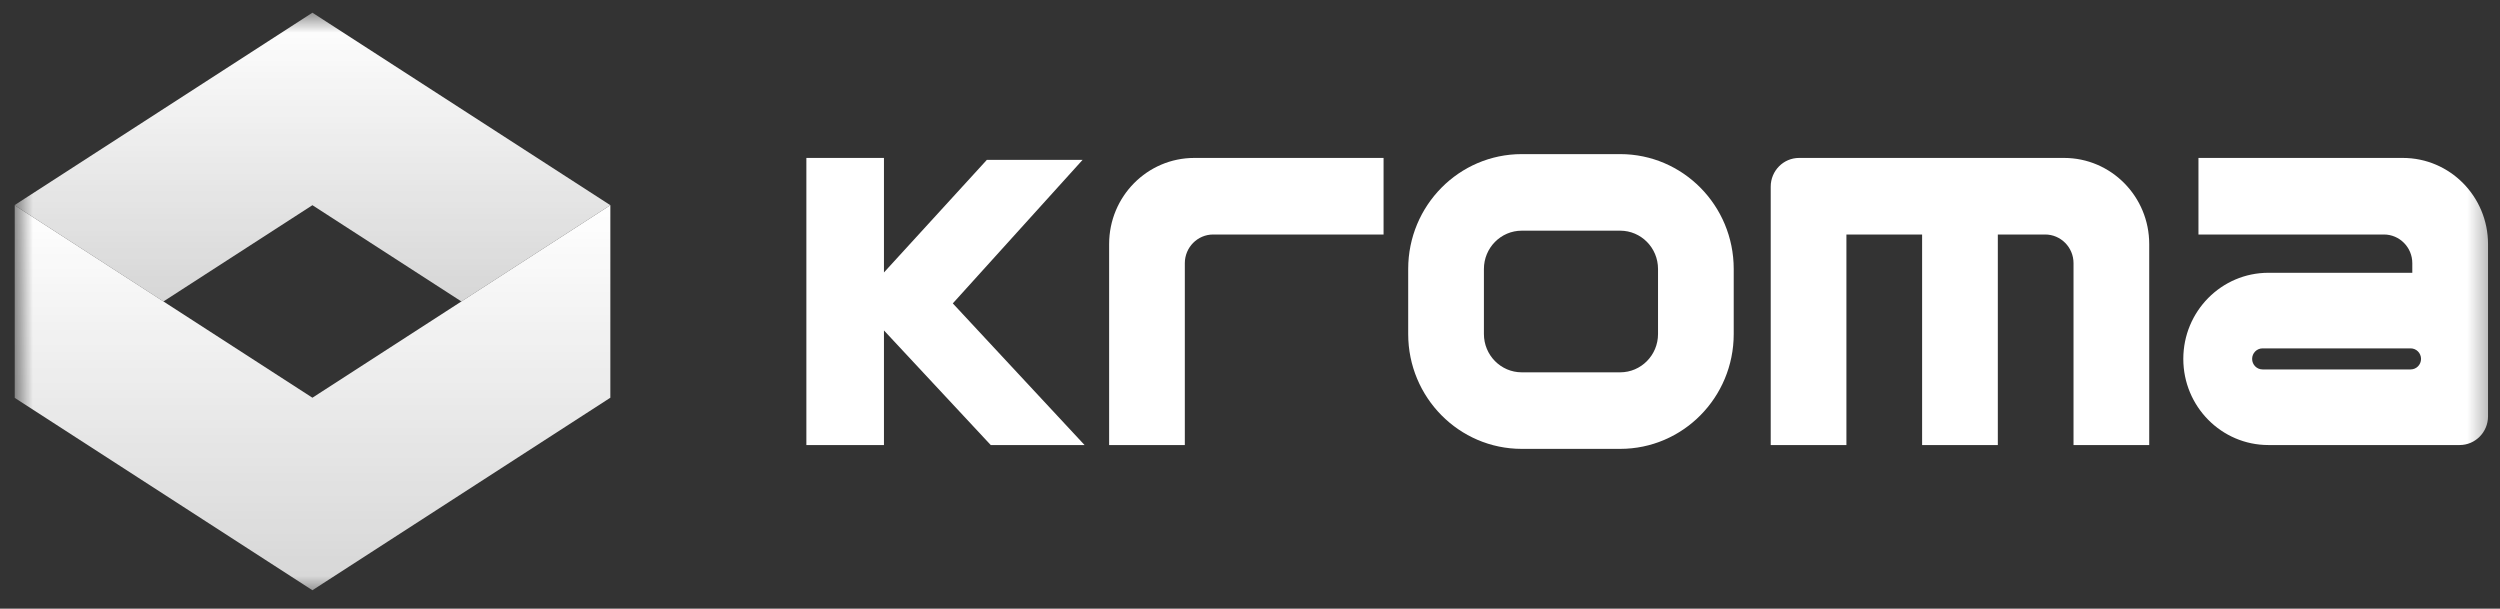
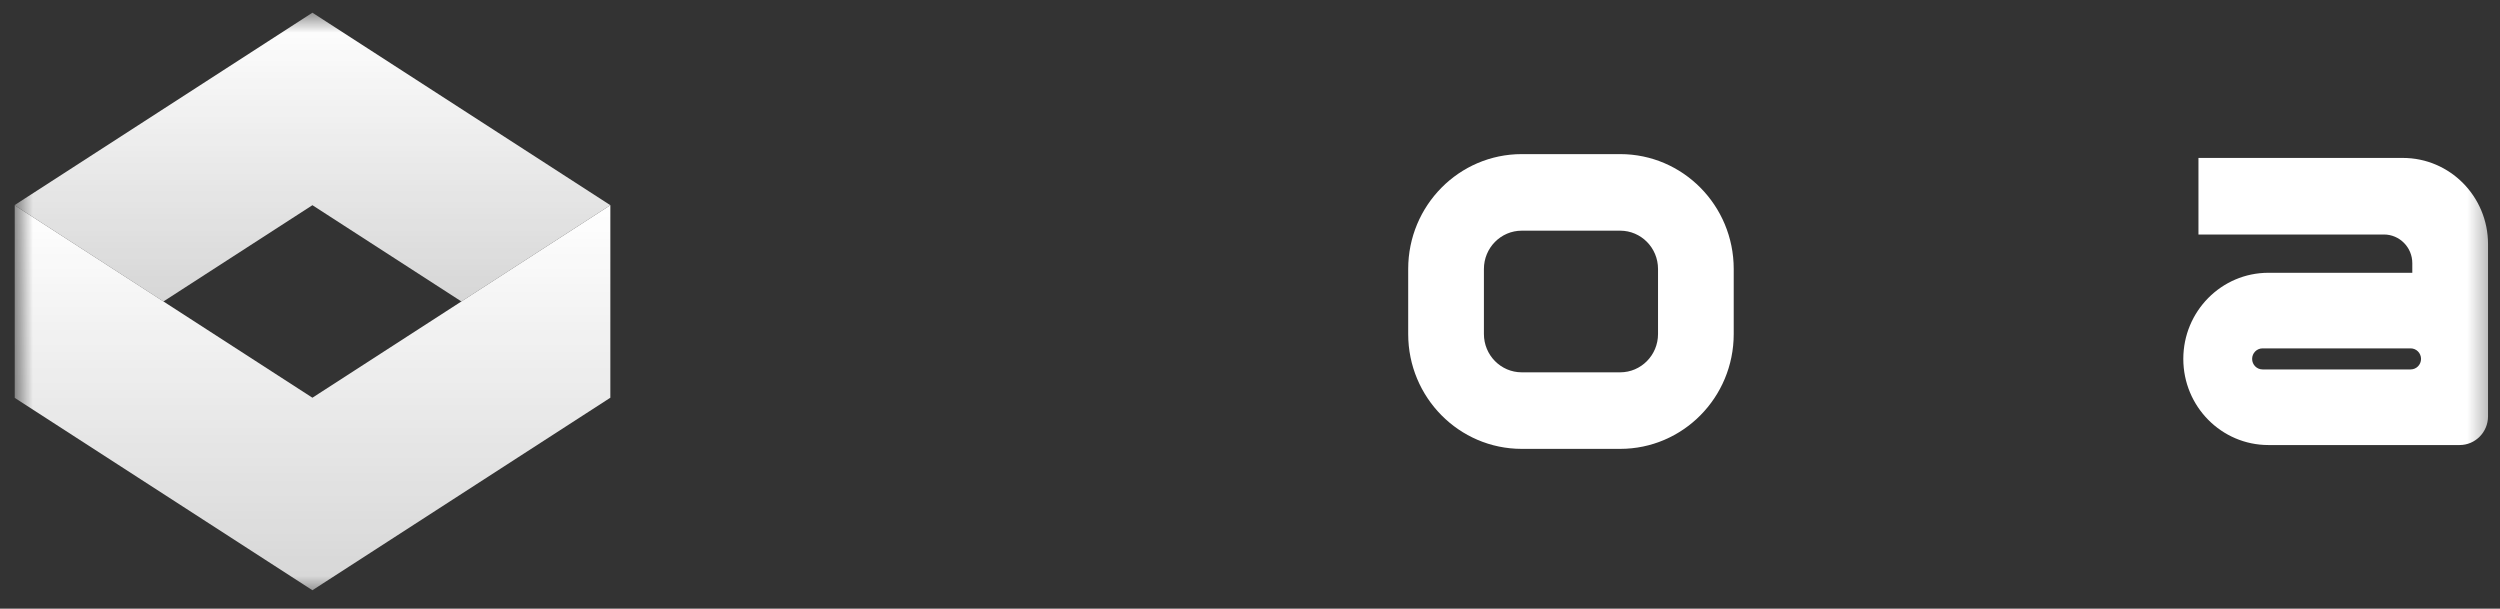
<svg xmlns="http://www.w3.org/2000/svg" width="115" height="28" viewBox="0 0 115 28" fill="none">
  <rect x="0" y="0" width="115" height="28" fill="#333333" stroke="none" />
  <g clip-path="url(#clip0_9595_92015)">
    <mask id="mask0_9595_92015" style="mask-type:luminance" maskUnits="userSpaceOnUse" x="0" y="0" width="115" height="28">
      <path d="M114.666 0.584H0.666V27.415H114.666V0.584Z" fill="white" />
    </mask>
    <g mask="url(#mask0_9595_92015)">
      <path d="M14.371 0.584L0.666 9.439L7.518 13.867L14.371 9.439L21.224 13.867L28.076 9.439L14.371 0.584Z" fill="url(#paint0_linear_9595_92015)" />
      <path d="M28.076 9.439L14.371 18.295L0.666 9.439V18.295L14.371 27.151L28.076 18.295V9.439Z" fill="url(#paint1_linear_9595_92015)" />
      <path d="M74.528 7.089H70.001C67.116 7.089 64.777 9.454 64.777 12.372V15.366C64.777 18.283 67.116 20.648 70.001 20.648H74.528C77.413 20.648 79.751 18.283 79.751 15.366V12.372C79.751 9.454 77.413 7.089 74.528 7.089ZM76.269 15.366C76.269 16.338 75.489 17.127 74.528 17.127H70.001C69.039 17.127 68.26 16.338 68.26 15.366V12.372C68.26 11.399 69.04 10.611 70.001 10.611H74.528C75.49 10.611 76.269 11.399 76.269 12.372V15.366Z" fill="white" />
-       <path d="M94.947 7.265H82.758C82.037 7.265 81.453 7.856 81.453 8.586V20.472H84.935V10.787H88.417V20.472H91.9V10.787H94.076C94.797 10.787 95.382 11.378 95.382 12.107V20.472H98.864V11.227C98.864 9.038 97.109 7.265 94.947 7.265Z" fill="white" />
-       <path d="M51.02 11.227V20.472H54.502V12.107C54.502 11.378 55.087 10.787 55.808 10.787H63.644V7.265H54.938C52.774 7.265 51.02 9.038 51.02 11.227Z" fill="white" />
      <path d="M110.531 7.265H101.129V10.787H109.66C110.381 10.787 110.966 11.378 110.966 12.107V12.548H104.349C102.185 12.548 100.432 14.321 100.432 16.51C100.432 18.698 102.186 20.472 104.349 20.472H113.143C113.864 20.472 114.449 19.88 114.449 19.151V11.227C114.449 9.038 112.695 7.265 110.531 7.265ZM110.889 16.994H104.078C103.813 16.994 103.598 16.777 103.598 16.51C103.598 16.242 103.813 16.025 104.078 16.025H110.889C111.153 16.025 111.368 16.242 111.368 16.51C111.368 16.777 111.153 16.994 110.889 16.994Z" fill="white" />
-       <path d="M49.8 7.353H45.396L40.662 12.533V7.265H37.093V20.472H40.662V15.2L45.574 20.472H49.89L43.829 13.956L49.8 7.353Z" fill="white" />
    </g>
  </g>
  <defs>
    <linearGradient id="paint0_linear_9595_92015" x1="14.371" y1="0.584" x2="14.371" y2="13.867" gradientUnits="userSpaceOnUse">
      <stop stop-color="white" />
      <stop offset="1" stop-color="white" stop-opacity="0.8" />
    </linearGradient>
    <linearGradient id="paint1_linear_9595_92015" x1="14.371" y1="9.439" x2="14.371" y2="27.151" gradientUnits="userSpaceOnUse">
      <stop stop-color="white" />
      <stop offset="1" stop-color="white" stop-opacity="0.8" />
    </linearGradient>
    <clipPath id="clip0_9595_92015">
      <rect width="114" height="28" fill="white" transform="translate(0.666)" />
    </clipPath>
  </defs>
</svg>